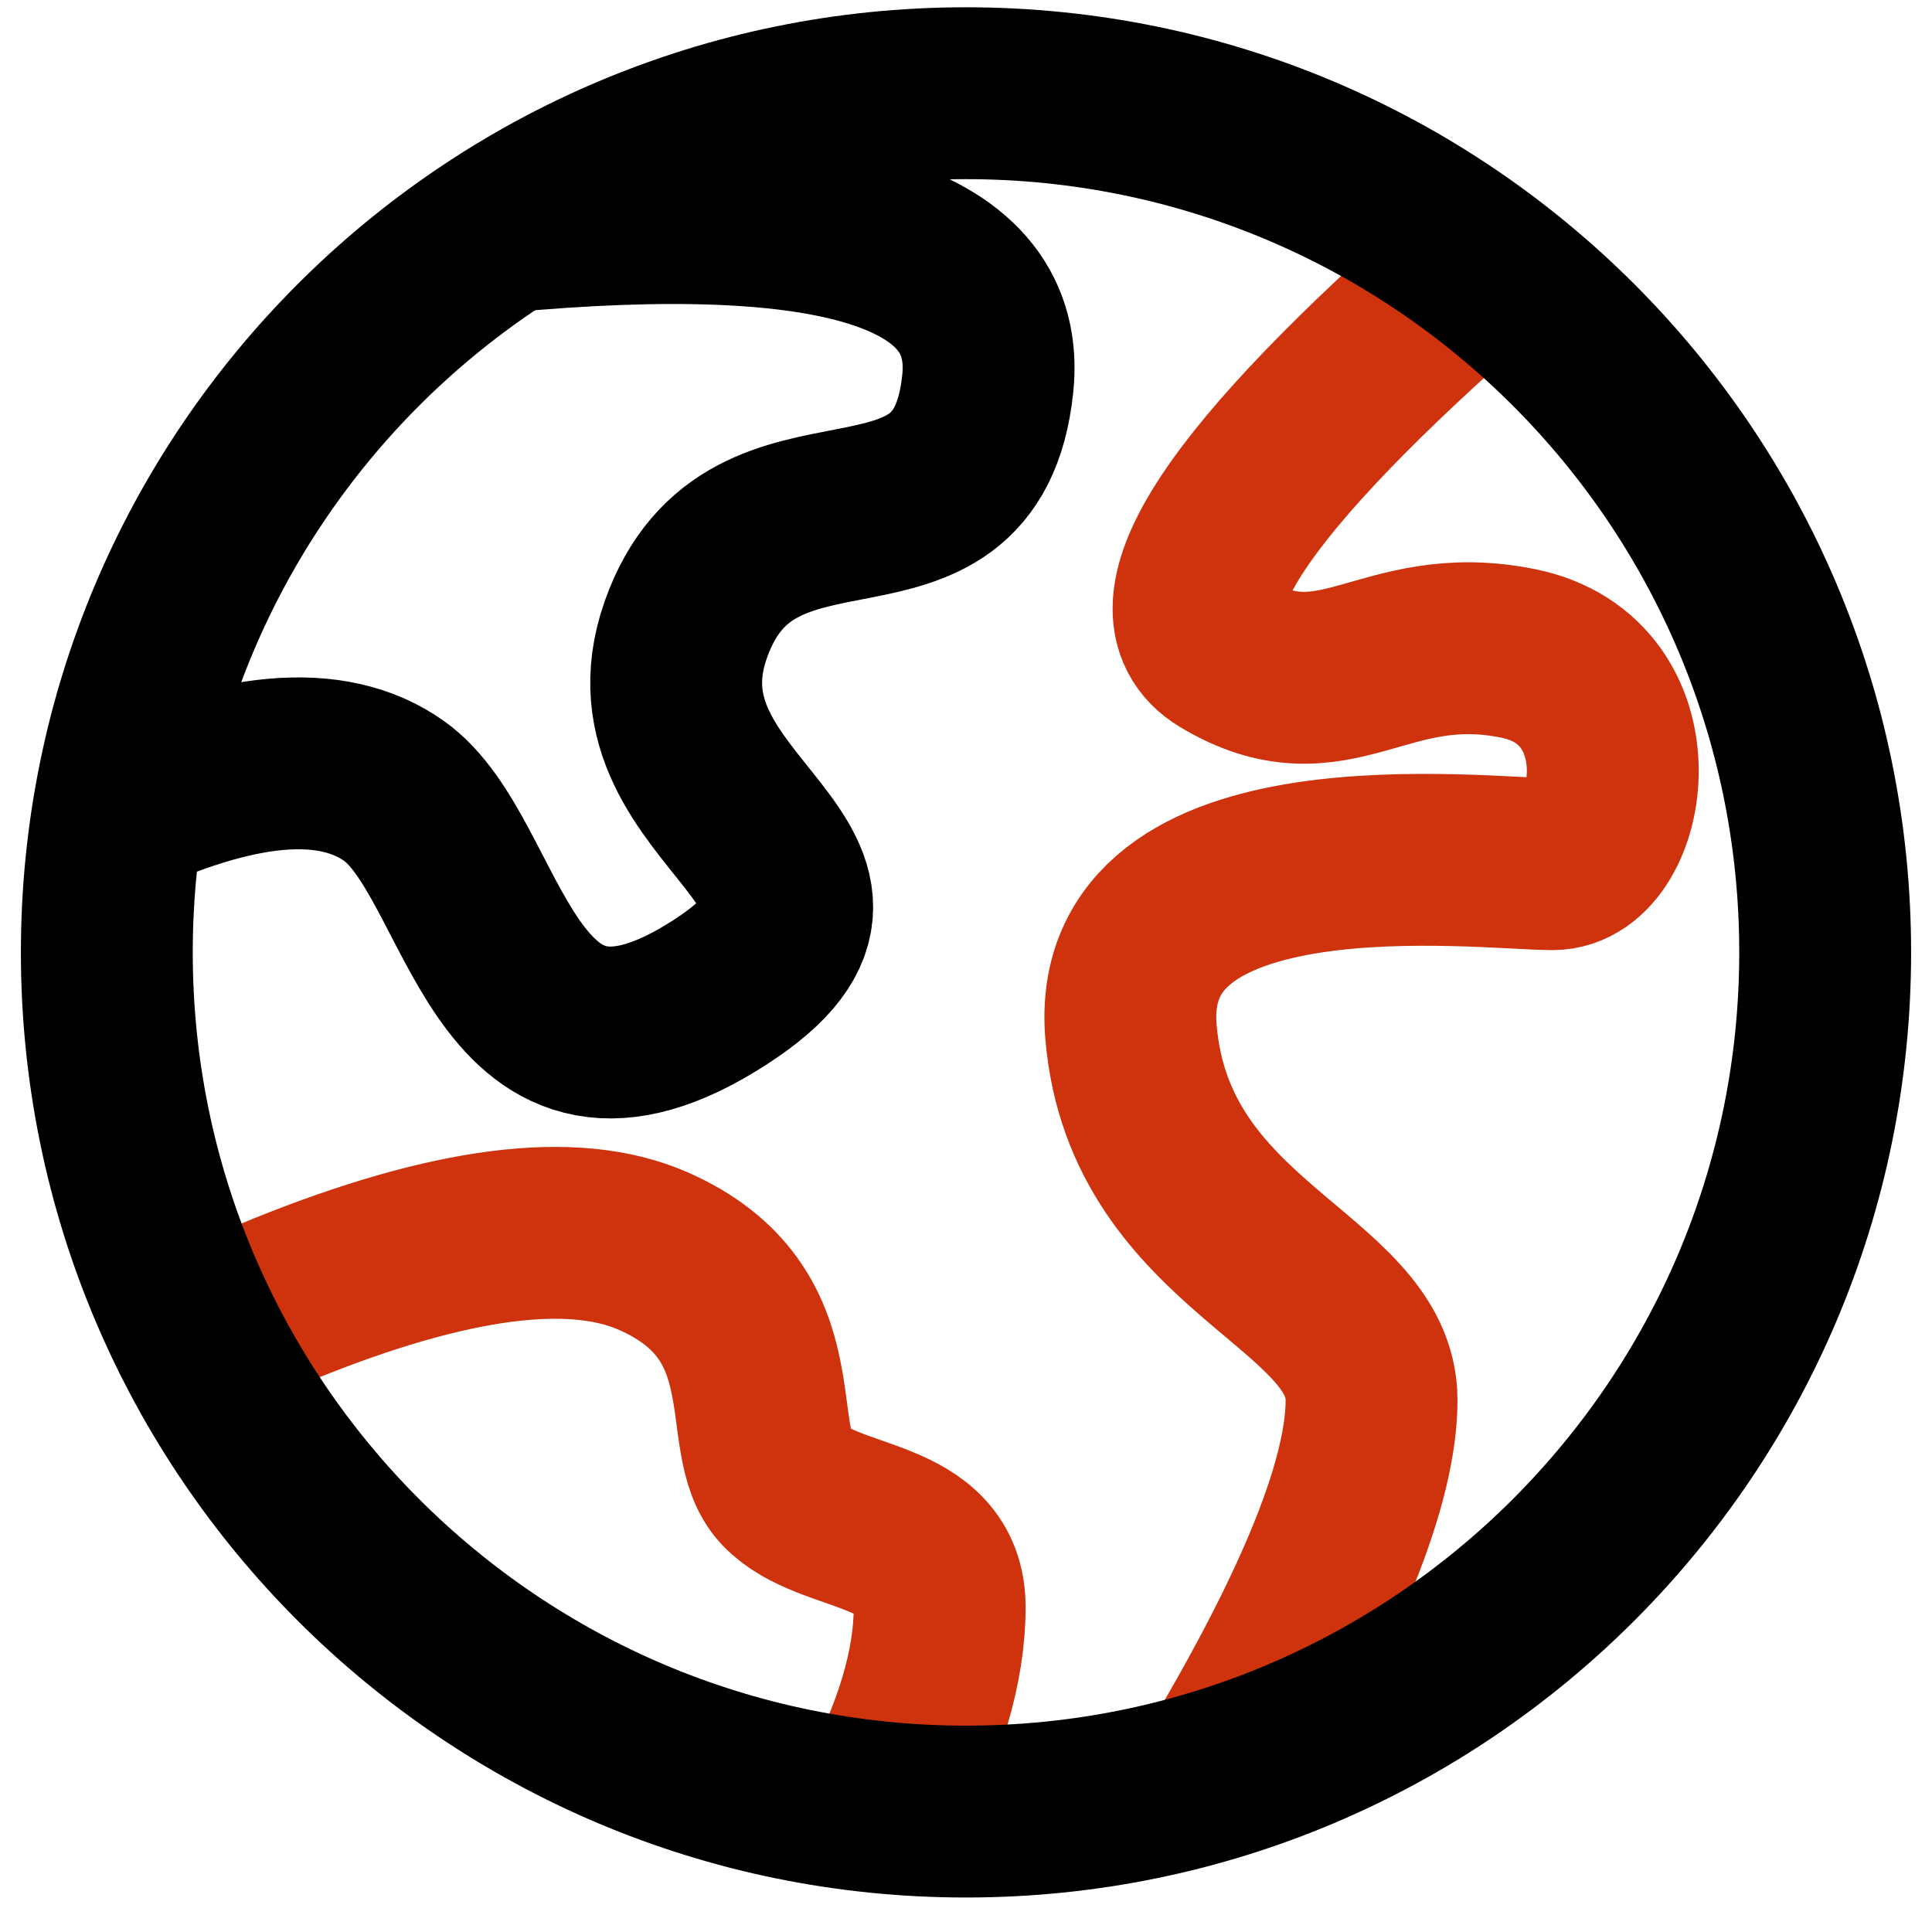
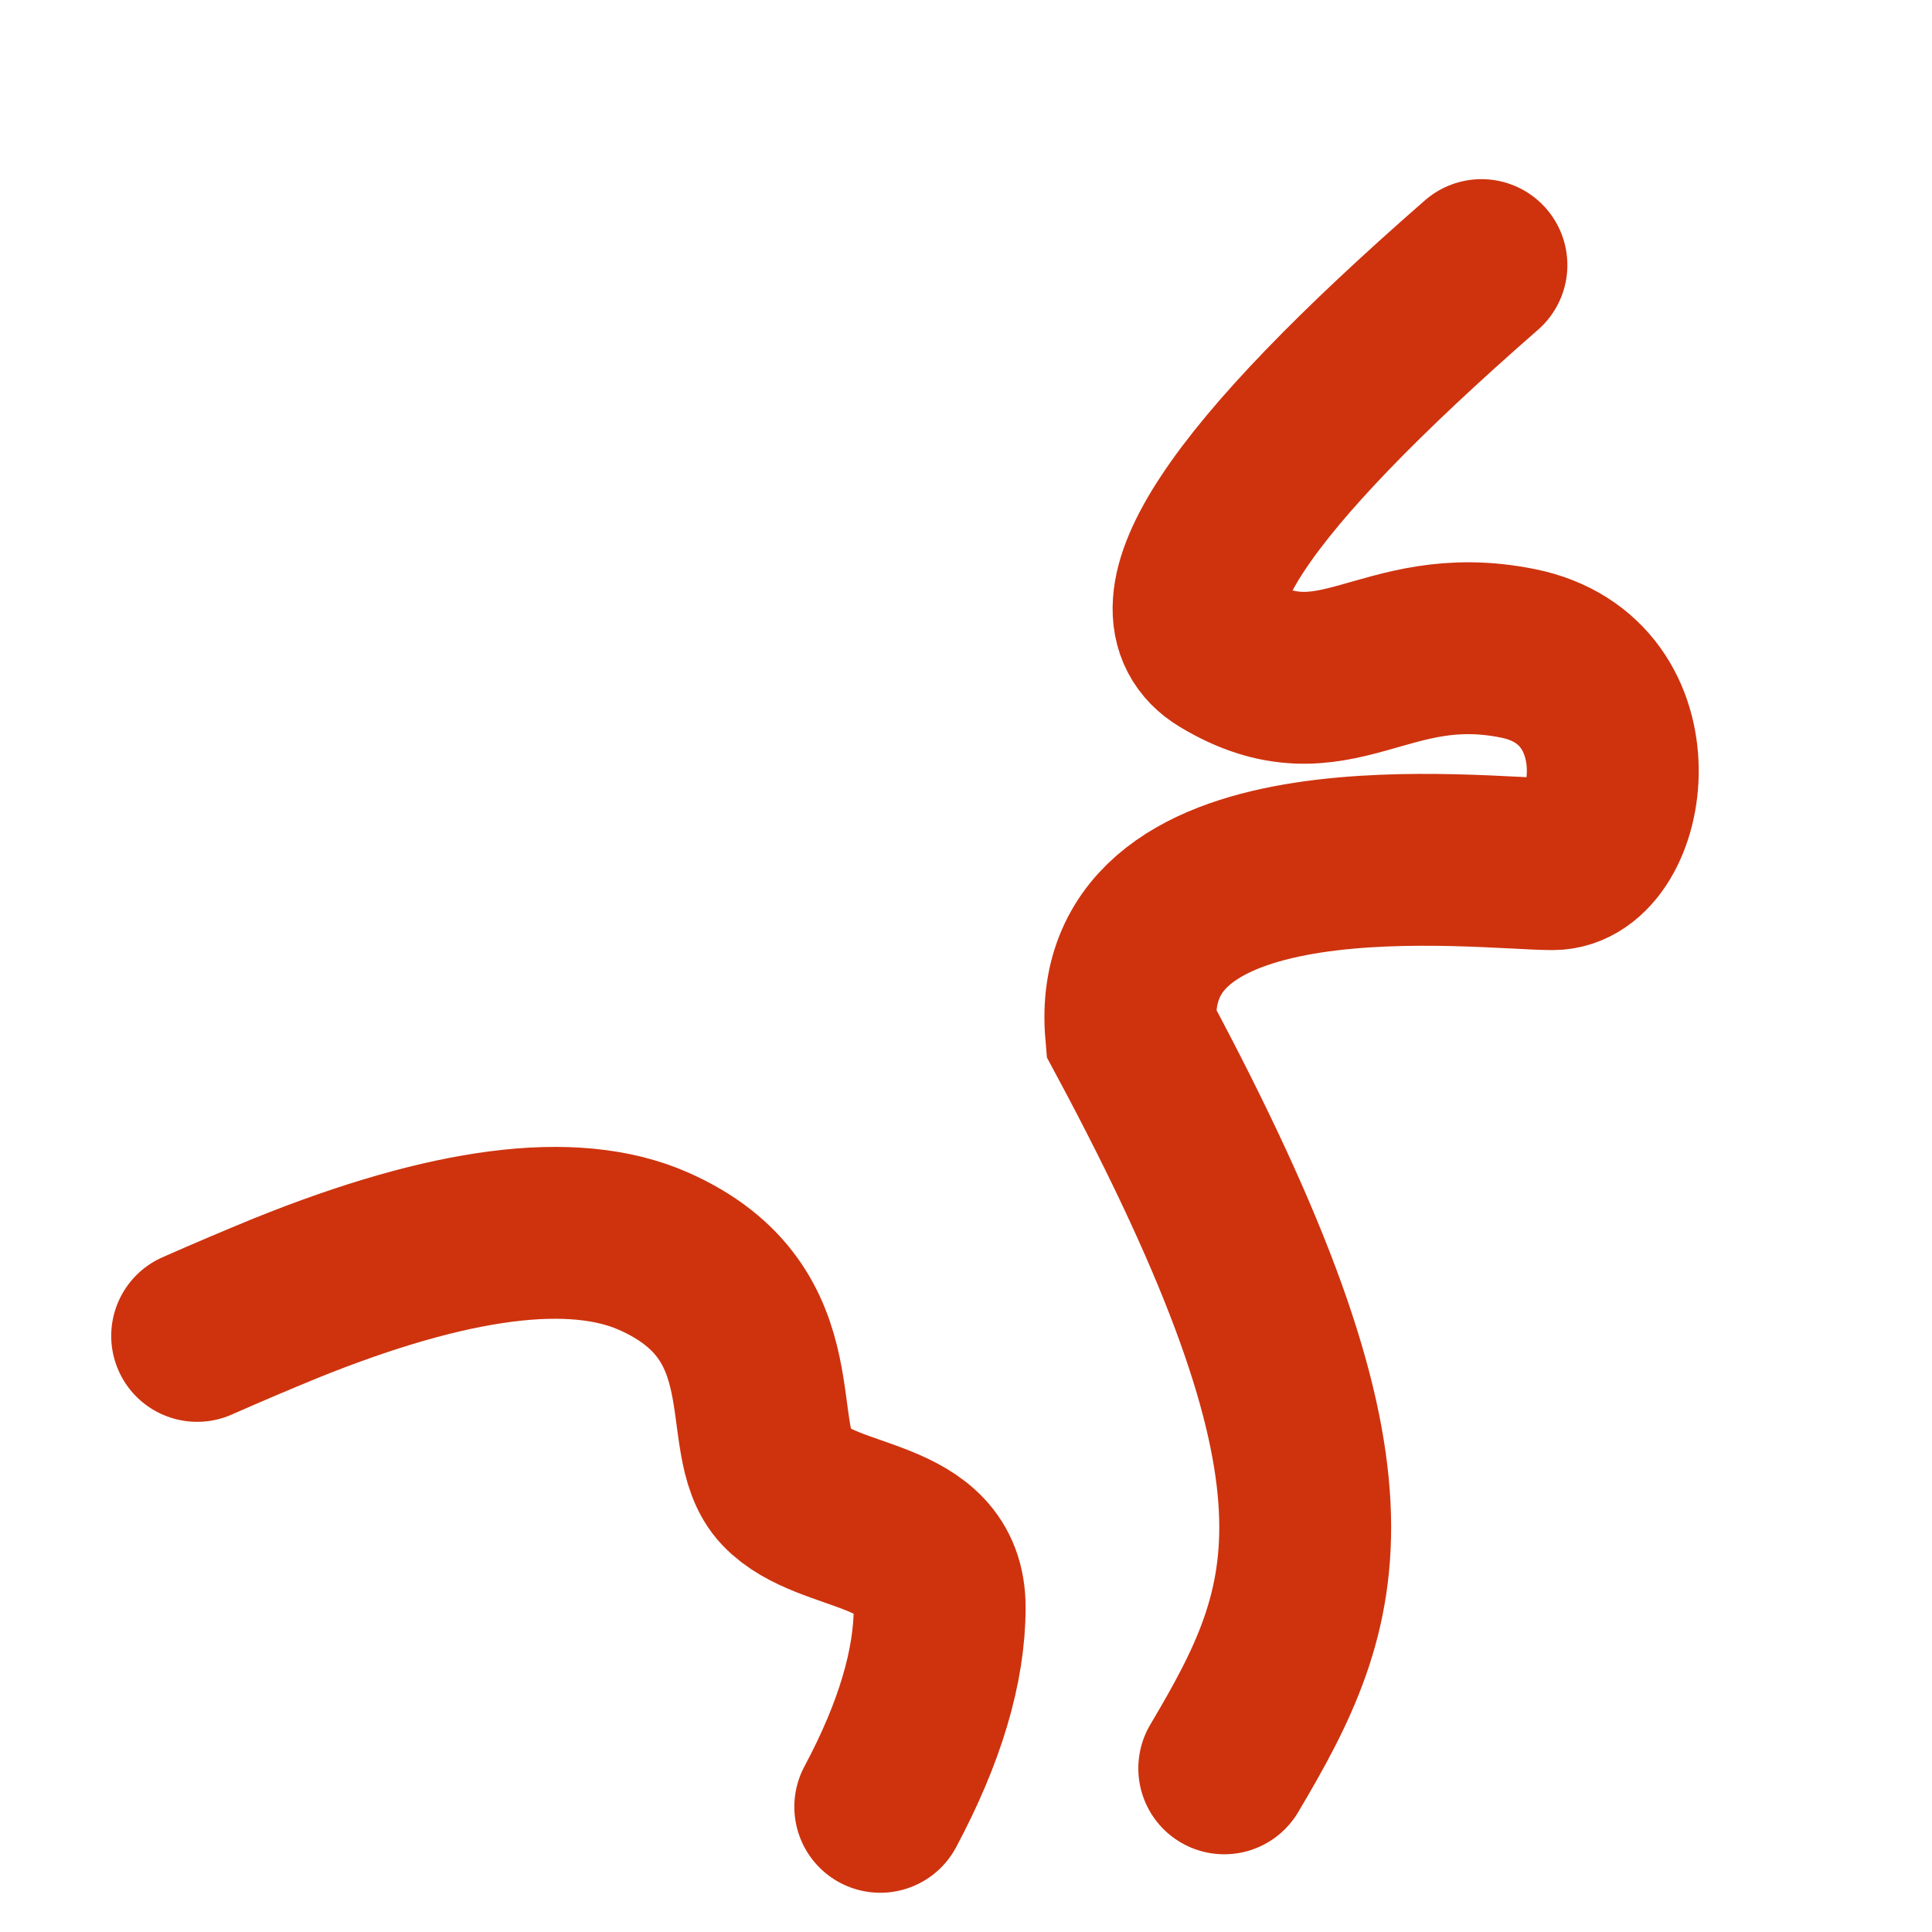
<svg xmlns="http://www.w3.org/2000/svg" width="24" height="24" viewBox="0 0 24 24" fill="none">
  <g clip-path="url(#clip0_7368_1978)">
-     <path d="M1.327 10.144C2.936 9.385 4.126 9.279 4.897 9.827C6.054 10.649 6.198 13.999 8.829 12.399C11.46 10.797 7.703 10.144 8.518 7.825C9.333 5.505 12.004 7.308 12.27 4.767C12.447 3.073 10.421 2.425 6.191 2.822" stroke="black" stroke-width="2.135" />
-     <path d="M18.403 3.293C15.354 5.955 14.289 7.563 15.208 8.116C16.587 8.945 17.172 7.777 18.855 8.116C20.538 8.454 20.173 10.735 19.288 10.735C18.404 10.735 13.819 10.151 14.05 12.826C14.281 15.502 17.038 15.898 17.038 17.392C17.038 18.389 16.428 19.913 15.208 21.967M2.449 16.595C2.813 16.434 3.179 16.279 3.546 16.128C5.599 15.299 7.122 15.104 8.117 15.542C9.873 16.317 9.198 17.883 9.748 18.46C10.298 19.037 11.673 18.869 11.673 19.966C11.673 20.698 11.427 21.524 10.935 22.445" stroke="#CE330E" stroke-width="2.135" stroke-linecap="round" />
-     <path d="M12 22.504C17.895 22.504 22.673 17.726 22.673 11.831C22.673 5.936 17.895 1.158 12 1.158C6.105 1.158 1.327 5.936 1.327 11.831C1.327 17.726 6.105 22.504 12 22.504Z" stroke="black" stroke-width="2.135" />
+     <path d="M18.403 3.293C15.354 5.955 14.289 7.563 15.208 8.116C16.587 8.945 17.172 7.777 18.855 8.116C20.538 8.454 20.173 10.735 19.288 10.735C18.404 10.735 13.819 10.151 14.05 12.826C17.038 18.389 16.428 19.913 15.208 21.967M2.449 16.595C2.813 16.434 3.179 16.279 3.546 16.128C5.599 15.299 7.122 15.104 8.117 15.542C9.873 16.317 9.198 17.883 9.748 18.46C10.298 19.037 11.673 18.869 11.673 19.966C11.673 20.698 11.427 21.524 10.935 22.445" stroke="#CE330E" stroke-width="2.135" stroke-linecap="round" />
  </g>
  <defs>
    <clipPath id="clip0_7368_1978">
      <rect width="24" height="24" fill="white" />
    </clipPath>
  </defs>
</svg>